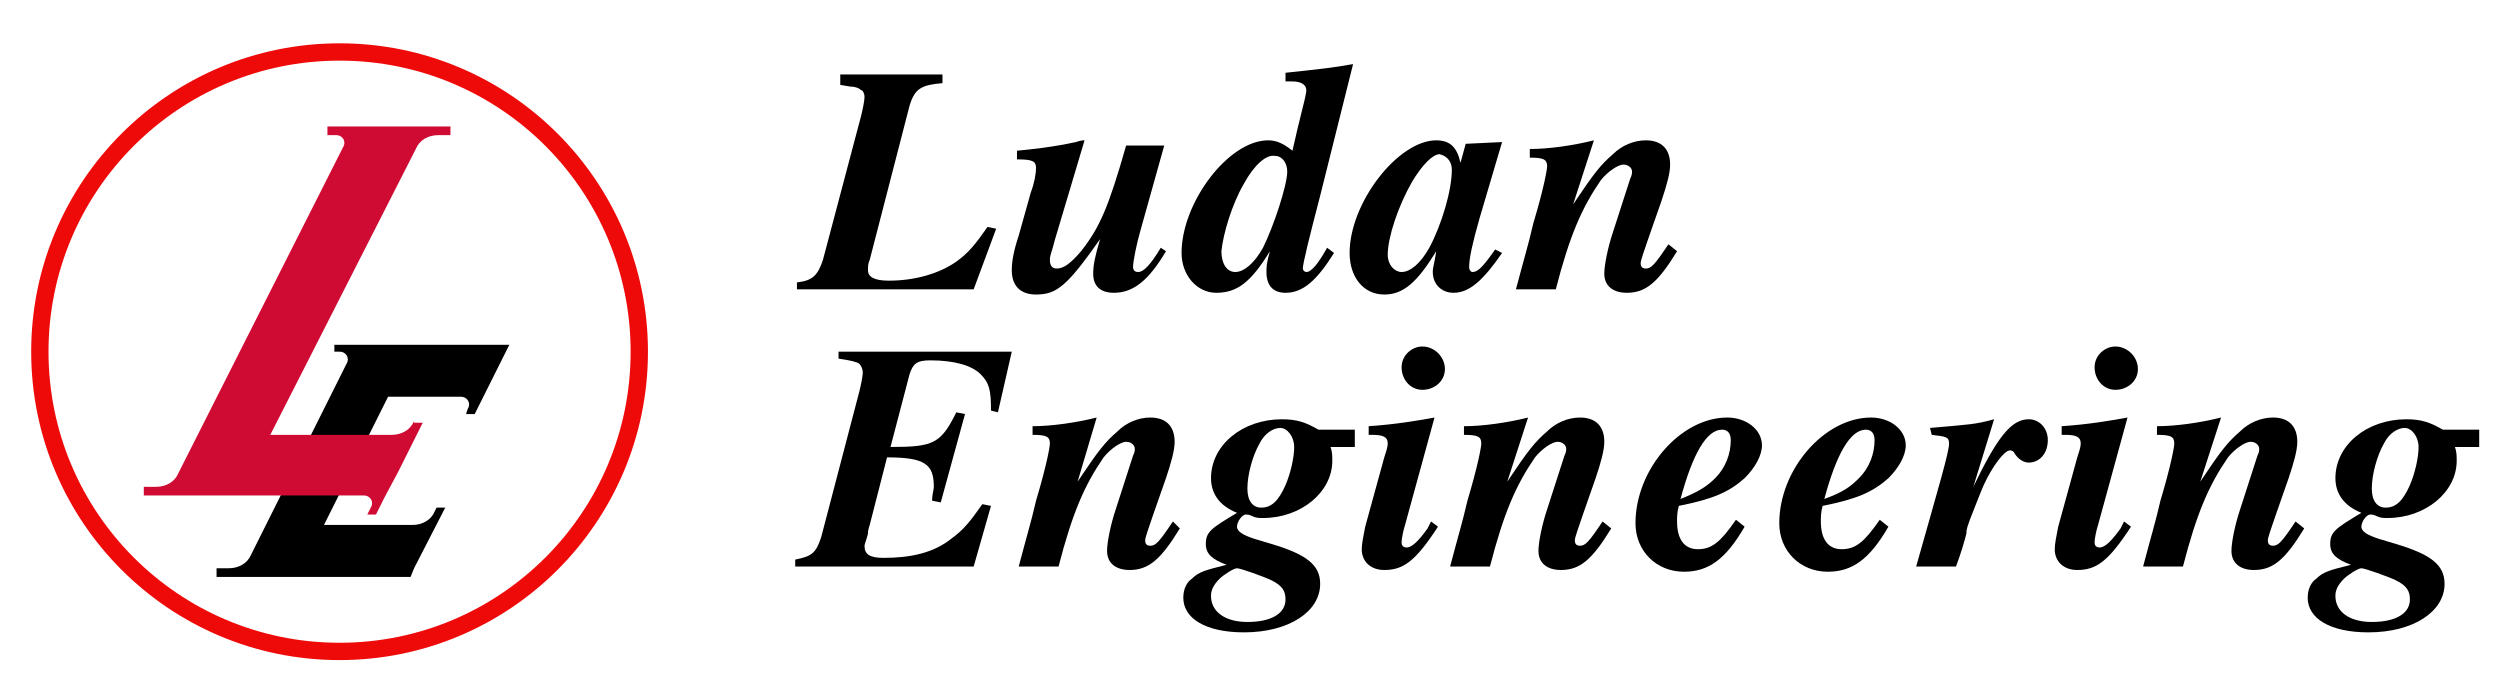
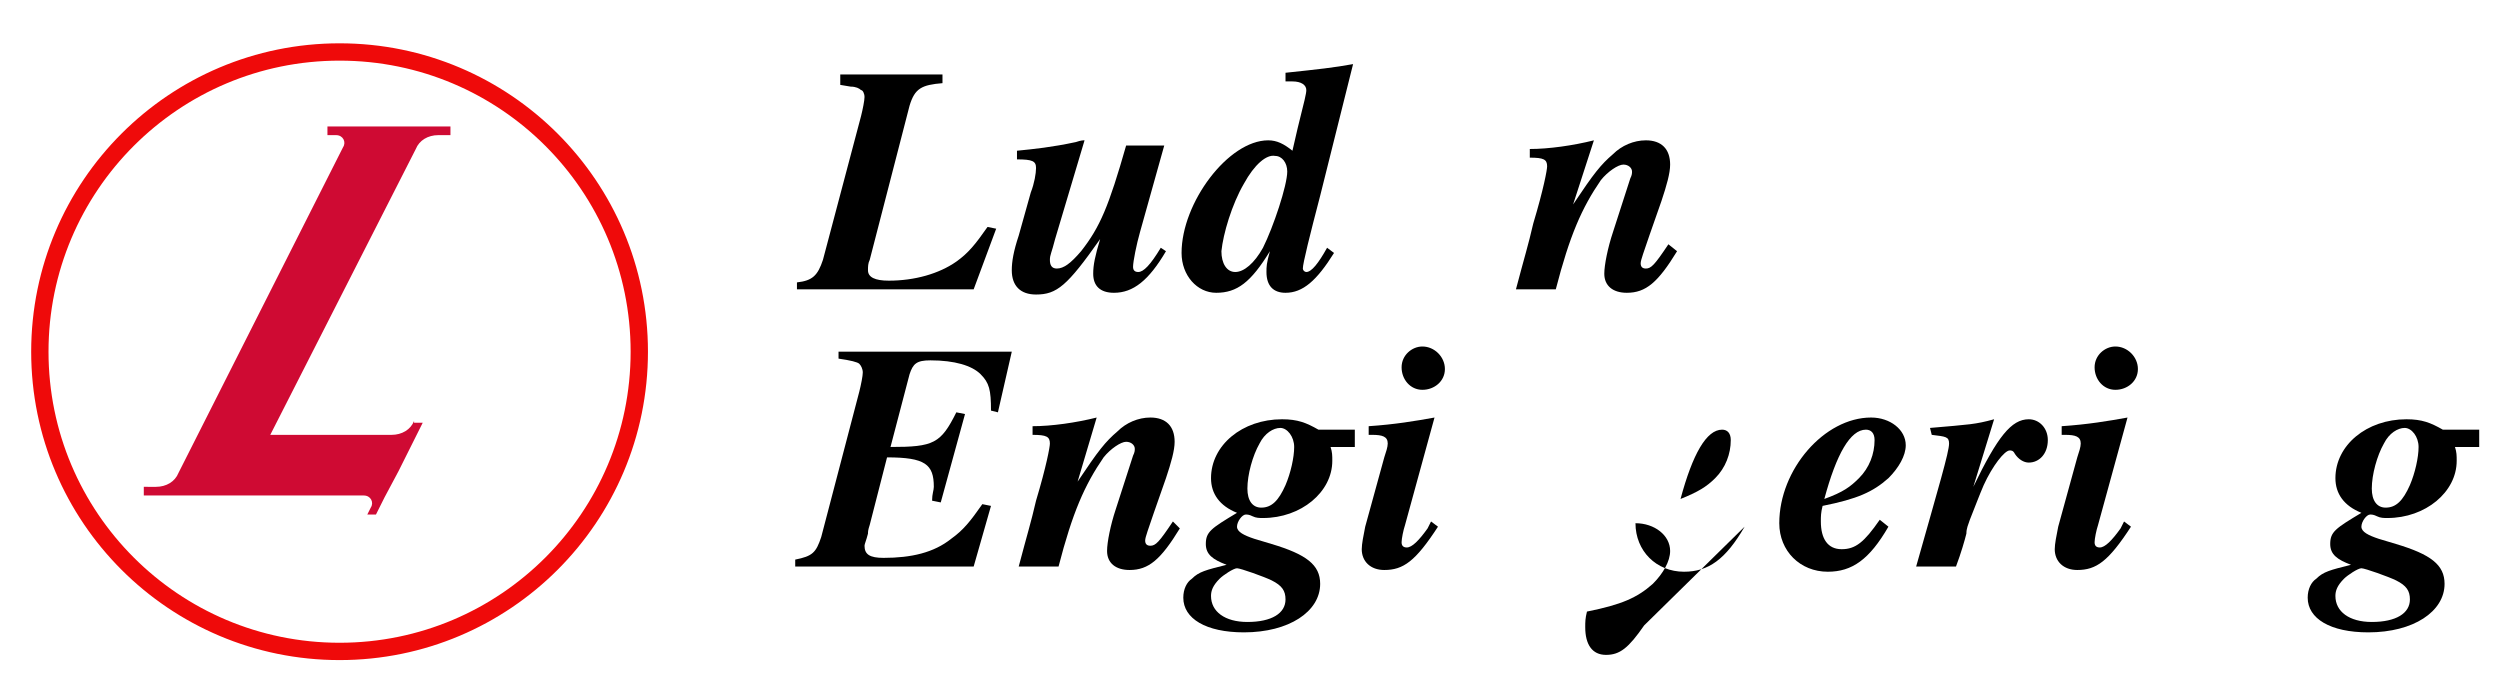
<svg xmlns="http://www.w3.org/2000/svg" version="1.1" id="Layer_1" x="0px" y="0px" viewBox="0 0 144.3 40" style="enable-background:new 0 0 144.3 40;" xml:space="preserve">
  <style type="text/css">
	.st0{fill:none;stroke:#EF0A0A;stroke-miterlimit:10;}
	.st1{fill:#CF0A33;}
</style>
  <g>
    <g>
      <path d="M56.2,16.7H46v-0.4c0.9-0.1,1.2-0.4,1.5-1.3l2.2-8.3c0.1-0.4,0.2-0.9,0.2-1.1s-0.1-0.4-0.2-0.4C49.6,5.1,49.4,5,49.1,5    l-0.6-0.1V4.3h5.9v0.5c-1.2,0.1-1.6,0.3-1.9,1.3L50.2,15c-0.1,0.2-0.1,0.4-0.1,0.6c0,0.4,0.4,0.6,1.2,0.6c1.5,0,2.9-0.4,3.9-1.1    c0.7-0.5,1.1-1,1.8-2l0.5,0.1L56.2,16.7z" />
      <path d="M67.3,14.5c-1,1.7-1.9,2.4-3,2.4c-0.8,0-1.2-0.4-1.2-1.1c0-0.5,0.1-1,0.4-2C61.6,16.5,61,17,59.8,17    c-0.9,0-1.4-0.5-1.4-1.4c0-0.5,0.1-1.1,0.4-2l0.7-2.5c0.2-0.5,0.3-1.1,0.3-1.4c0-0.4-0.2-0.5-1.1-0.5V8.7c1-0.1,2-0.2,3.4-0.5    c0.3-0.1,0.4-0.1,0.5-0.1l-1.7,5.7c-0.2,0.8-0.3,0.9-0.3,1.2c0,0.3,0.1,0.5,0.4,0.5c0.4,0,0.8-0.3,1.4-1c1.1-1.4,1.6-2.6,2.6-6.1    h2.2l-1.4,5c-0.2,0.7-0.4,1.7-0.4,2c0,0.2,0.1,0.3,0.3,0.3c0.3,0,0.7-0.4,1.3-1.4L67.3,14.5z" />
      <path d="M77,14.6c-1,1.6-1.8,2.3-2.8,2.3c-0.7,0-1.1-0.4-1.1-1.2c0-0.3,0-0.5,0.2-1.2c-1.1,1.8-1.9,2.4-3.1,2.4c-1.1,0-2-1-2-2.3    c0-2.9,2.7-6.5,5-6.5c0.5,0,0.9,0.2,1.4,0.6l0.3-1.3c0.4-1.6,0.5-2,0.5-2.2c0-0.3-0.3-0.5-0.8-0.5h-0.4V4.2    C76.1,4,77,3.9,78.1,3.7l-1.9,7.6c-0.6,2.3-1,3.9-1,4.2c0,0.1,0.1,0.2,0.2,0.2c0.3,0,0.7-0.5,1.2-1.4L77,14.6z M71.8,10.6    c-0.7,1.2-1.2,2.9-1.3,3.9c0,0.7,0.3,1.2,0.8,1.2s1.1-0.5,1.6-1.4c0.6-1.2,1.4-3.6,1.4-4.4C74.3,9.4,74,9,73.6,9    C73.1,8.9,72.4,9.5,71.8,10.6z" />
-       <path d="M86.7,14.6c-1.1,1.6-1.9,2.3-2.8,2.3c-0.7,0-1.2-0.5-1.2-1.2c0-0.3,0.1-0.5,0.2-1.2c-1.1,1.8-1.9,2.5-3,2.5    c-1.2,0-2-1-2-2.4c0-2.9,2.8-6.5,5-6.5c0.8,0,1.2,0.4,1.4,1.3l0.3-1.1l2.1-0.1l-1.3,4.4c-0.4,1.4-0.6,2.3-0.6,2.8    c0,0.2,0.1,0.3,0.2,0.3c0.3,0,0.6-0.3,1.3-1.3L86.7,14.6z M81.5,10.5c-0.8,1.4-1.4,3.2-1.4,4.2c0,0.6,0.4,1,0.8,1    c0.5,0,1.1-0.5,1.6-1.4c0.7-1.3,1.3-3.3,1.3-4.5c0-0.5-0.3-0.8-0.7-0.9C82.7,8.9,82.1,9.5,81.5,10.5z" />
      <path d="M96.8,14.5c-1.1,1.8-1.8,2.4-2.9,2.4c-0.8,0-1.3-0.4-1.3-1.1c0-0.5,0.2-1.5,0.5-2.4l1-3.1c0.1-0.2,0.1-0.3,0.1-0.4    c0-0.2-0.2-0.4-0.5-0.4s-0.9,0.4-1.3,0.9c-1.1,1.6-1.8,3.2-2.6,6.3h-2.3c0.5-1.9,0.7-2.5,1-3.8c0.6-2,0.8-3.1,0.8-3.3    c0-0.4-0.2-0.5-1-0.5V8.6c1.1,0,2.5-0.2,3.7-0.5l-1.2,3.7c1.2-1.8,1.6-2.3,2.3-2.9c0.5-0.5,1.2-0.8,1.9-0.8c0.9,0,1.4,0.5,1.4,1.4    c0,0.5-0.2,1.2-0.5,2.1l-0.7,2c-0.3,0.9-0.5,1.4-0.5,1.6s0.1,0.3,0.3,0.3c0.3,0,0.5-0.2,1.3-1.4L96.8,14.5z" />
      <path d="M56.2,32.7H45.9v-0.4c1-0.2,1.2-0.4,1.5-1.3l2.2-8.4c0.1-0.4,0.2-0.9,0.2-1.1c0-0.2-0.1-0.4-0.2-0.5s-0.5-0.2-1.2-0.3    v-0.4h10l-0.8,3.5l-0.4-0.1c0-1.2-0.1-1.6-0.6-2.1s-1.5-0.8-2.9-0.8c-0.8,0-1,0.2-1.2,0.8l-1.1,4.2c2.5,0,2.9-0.2,3.8-2l0.5,0.1    L54.3,29l-0.5-0.1c0-0.4,0.1-0.6,0.1-0.8c0-1.3-0.5-1.7-2.7-1.7l-1,3.9c-0.1,0.3-0.1,0.4-0.1,0.5c-0.1,0.4-0.2,0.6-0.2,0.7    c0,0.5,0.3,0.7,1.1,0.7c1.6,0,2.9-0.3,3.9-1.1c0.7-0.5,1.1-1,1.8-2l0.5,0.1L56.2,32.7z" />
      <path d="M68.1,30.5c-1.1,1.8-1.8,2.4-2.9,2.4c-0.8,0-1.3-0.4-1.3-1.1c0-0.5,0.2-1.5,0.5-2.4l1-3.1c0.1-0.2,0.1-0.3,0.1-0.4    c0-0.2-0.2-0.4-0.5-0.4s-0.9,0.4-1.3,0.9c-1.1,1.6-1.8,3.2-2.6,6.3h-2.3c0.5-1.9,0.7-2.5,1-3.8c0.6-2,0.8-3.1,0.8-3.3    c0-0.4-0.2-0.5-1-0.5v-0.5c1.1,0,2.5-0.2,3.7-0.5l-1.1,3.7c1.2-1.8,1.6-2.3,2.3-2.9c0.5-0.5,1.2-0.8,1.9-0.8    c0.9,0,1.4,0.5,1.4,1.4c0,0.5-0.2,1.2-0.5,2.1l-0.7,2c-0.3,0.9-0.5,1.4-0.5,1.6c0,0.2,0.1,0.3,0.3,0.3c0.3,0,0.5-0.2,1.3-1.4    L68.1,30.5z" />
      <path d="M78,25.8h-1.2c0.1,0.3,0.1,0.5,0.1,0.8c0,1.8-1.8,3.3-4,3.3c-0.2,0-0.4,0-0.6-0.1s-0.3-0.1-0.4-0.1    c-0.2,0-0.5,0.4-0.5,0.7s0.4,0.5,1,0.7l1,0.3c2,0.6,2.8,1.2,2.8,2.3c0,1.6-1.8,2.8-4.4,2.8c-2.2,0-3.5-0.8-3.5-2    c0-0.5,0.2-0.9,0.5-1.1c0.4-0.4,0.8-0.5,2-0.8c-0.8-0.3-1.2-0.6-1.2-1.2c0-0.7,0.3-0.9,1.8-1.8c-1-0.4-1.5-1.1-1.5-2    c0-1.9,1.8-3.4,4.1-3.4c0.9,0,1.4,0.2,2.1,0.6h2.1v1H78z M70.4,33.4c-0.4,0.4-0.5,0.7-0.5,1c0,0.9,0.8,1.5,2.1,1.5    c1.4,0,2.2-0.5,2.2-1.3c0-0.5-0.2-0.8-0.8-1.1c-0.4-0.2-1.8-0.7-2-0.7C71.2,32.8,70.6,33.2,70.4,33.4z M72.7,25.6    c-0.4,0.7-0.7,1.8-0.7,2.6c0,0.7,0.3,1.1,0.8,1.1c0.6,0,1-0.4,1.4-1.3c0.3-0.7,0.5-1.6,0.5-2.2c0-0.6-0.4-1.1-0.8-1.1    S73,25,72.7,25.6z" />
      <path d="M83,30.4c-1.3,2-2,2.5-3.1,2.5c-0.8,0-1.3-0.5-1.3-1.2c0-0.3,0.1-0.8,0.2-1.3l1.1-4c0.1-0.3,0.2-0.6,0.2-0.8    c0-0.4-0.3-0.5-0.9-0.5H79v-0.5c1.5-0.1,2.7-0.3,3.8-0.5l-1.7,6.2c-0.1,0.3-0.2,0.8-0.2,1s0.1,0.3,0.3,0.3c0.3,0,0.7-0.4,1.2-1.1    l0.2-0.4L83,30.4z M83.4,21.3c0,0.7-0.6,1.2-1.3,1.2c-0.7,0-1.2-0.6-1.2-1.3s0.6-1.2,1.2-1.2C82.8,20,83.4,20.6,83.4,21.3z" />
-       <path d="M93,30.5c-1.1,1.8-1.8,2.4-2.9,2.4c-0.8,0-1.3-0.4-1.3-1.1c0-0.5,0.2-1.5,0.5-2.4l1-3.1c0.1-0.2,0.1-0.3,0.1-0.4    c0-0.2-0.2-0.4-0.5-0.4s-0.9,0.4-1.3,0.9c-1.1,1.6-1.8,3.2-2.6,6.3h-2.3c0.5-1.9,0.7-2.5,1-3.8c0.6-2,0.8-3.1,0.8-3.3    c0-0.4-0.2-0.5-1-0.5v-0.5c1.1,0,2.5-0.2,3.7-0.5L87,27.8c1.2-1.8,1.6-2.3,2.3-2.9c0.5-0.5,1.2-0.8,1.9-0.8c0.9,0,1.4,0.5,1.4,1.4    c0,0.5-0.2,1.2-0.5,2.1l-0.7,2c-0.3,0.9-0.5,1.4-0.5,1.6c0,0.2,0.1,0.3,0.3,0.3c0.3,0,0.5-0.2,1.3-1.4L93,30.5z" />
-       <path d="M100.7,30.4c-1.1,1.9-2.1,2.6-3.5,2.6c-1.6,0-2.8-1.2-2.8-2.8c0-3.1,2.6-6.1,5.3-6.1c1.1,0,2,0.7,2,1.6    c0,0.6-0.4,1.3-1,1.9c-0.9,0.8-1.8,1.2-3.8,1.6c-0.1,0.4-0.1,0.6-0.1,0.9c0,1,0.4,1.6,1.2,1.6s1.3-0.4,2.2-1.7L100.7,30.4z     M99,27.6c0.6-0.6,0.9-1.4,0.9-2.2c0-0.4-0.2-0.6-0.5-0.6c-0.9,0-1.7,1.4-2.4,4C98,28.4,98.5,28.1,99,27.6z" />
+       <path d="M100.7,30.4c-1.1,1.9-2.1,2.6-3.5,2.6c-1.6,0-2.8-1.2-2.8-2.8c1.1,0,2,0.7,2,1.6    c0,0.6-0.4,1.3-1,1.9c-0.9,0.8-1.8,1.2-3.8,1.6c-0.1,0.4-0.1,0.6-0.1,0.9c0,1,0.4,1.6,1.2,1.6s1.3-0.4,2.2-1.7L100.7,30.4z     M99,27.6c0.6-0.6,0.9-1.4,0.9-2.2c0-0.4-0.2-0.6-0.5-0.6c-0.9,0-1.7,1.4-2.4,4C98,28.4,98.5,28.1,99,27.6z" />
      <path d="M109,30.4c-1.1,1.9-2.1,2.6-3.5,2.6c-1.6,0-2.8-1.2-2.8-2.8c0-3.1,2.6-6.1,5.3-6.1c1.1,0,2,0.7,2,1.6c0,0.6-0.4,1.3-1,1.9    c-0.9,0.8-1.8,1.2-3.8,1.6c-0.1,0.4-0.1,0.6-0.1,0.9c0,1,0.4,1.6,1.2,1.6s1.3-0.4,2.2-1.7L109,30.4z M107.3,27.6    c0.6-0.6,0.9-1.4,0.9-2.2c0-0.4-0.2-0.6-0.5-0.6c-0.9,0-1.7,1.4-2.4,4C106.4,28.4,106.8,28.1,107.3,27.6z" />
      <path d="M111.4,24.7c2.3-0.2,2.6-0.2,3.7-0.5l-1.2,3.9c1.4-2.9,2.2-3.9,3.2-3.9c0.6,0,1.1,0.5,1.1,1.2c0,0.8-0.5,1.3-1.1,1.3    c-0.3,0-0.6-0.2-0.8-0.5c-0.1-0.2-0.2-0.2-0.3-0.2c-0.3,0-1,0.9-1.5,2c-0.3,0.7-0.4,1-0.8,2c-0.1,0.3-0.2,0.5-0.2,0.8    c-0.1,0.4-0.3,1.1-0.6,1.9h-2.3c1.3-4.6,1.9-6.6,1.9-7.1c0-0.4-0.2-0.4-1-0.5L111.4,24.7L111.4,24.7z" />
      <path d="M123,30.4c-1.3,2-2,2.5-3.1,2.5c-0.8,0-1.3-0.5-1.3-1.2c0-0.3,0.1-0.8,0.2-1.3l1.1-4c0.1-0.3,0.2-0.6,0.2-0.8    c0-0.4-0.3-0.5-0.9-0.5H119v-0.5c1.5-0.1,2.7-0.3,3.8-0.5l-1.7,6.2c-0.1,0.3-0.2,0.8-0.2,1s0.1,0.3,0.3,0.3c0.3,0,0.7-0.4,1.2-1.1    l0.2-0.4L123,30.4z M123.4,21.3c0,0.7-0.6,1.2-1.3,1.2s-1.2-0.6-1.2-1.3s0.6-1.2,1.2-1.2C122.8,20,123.4,20.6,123.4,21.3z" />
-       <path d="M133,30.5c-1.1,1.8-1.8,2.4-2.9,2.4c-0.8,0-1.3-0.4-1.3-1.1c0-0.5,0.2-1.5,0.5-2.4l1-3.1c0.1-0.2,0.1-0.3,0.1-0.4    c0-0.2-0.2-0.4-0.5-0.4s-0.9,0.4-1.3,0.9c-1.1,1.6-1.8,3.2-2.6,6.3h-2.3c0.5-1.9,0.7-2.5,1-3.8c0.6-2,0.8-3.1,0.8-3.3    c0-0.4-0.2-0.5-1-0.5v-0.5c1.1,0,2.5-0.2,3.7-0.5l-1.2,3.7c1.2-1.8,1.6-2.3,2.3-2.9c0.5-0.5,1.2-0.8,1.9-0.8    c0.9,0,1.4,0.5,1.4,1.4c0,0.5-0.2,1.2-0.5,2.1l-0.7,2c-0.3,0.9-0.5,1.4-0.5,1.6c0,0.2,0.1,0.3,0.3,0.3c0.3,0,0.5-0.2,1.3-1.4    L133,30.5z" />
      <path d="M142.9,25.8h-1.2c0.1,0.3,0.1,0.5,0.1,0.8c0,1.8-1.8,3.3-4,3.3c-0.2,0-0.4,0-0.6-0.1c-0.2-0.1-0.3-0.1-0.4-0.1    c-0.2,0-0.5,0.4-0.5,0.7s0.4,0.5,1,0.7l1,0.3c2,0.6,2.8,1.2,2.8,2.3c0,1.6-1.8,2.8-4.4,2.8c-2.2,0-3.5-0.8-3.5-2    c0-0.5,0.2-0.9,0.5-1.1c0.4-0.4,0.8-0.5,2-0.8c-0.8-0.3-1.2-0.6-1.2-1.2c0-0.7,0.3-0.9,1.8-1.8c-1-0.4-1.5-1.1-1.5-2    c0-1.9,1.8-3.4,4.1-3.4c0.9,0,1.4,0.2,2.1,0.6h2.1v1H142.9z M135.3,33.4c-0.4,0.4-0.5,0.7-0.5,1c0,0.9,0.8,1.5,2.1,1.5    c1.4,0,2.2-0.5,2.2-1.3c0-0.5-0.2-0.8-0.8-1.1c-0.4-0.2-1.8-0.7-2-0.7C136.1,32.8,135.5,33.2,135.3,33.4z M137.6,25.6    c-0.4,0.7-0.7,1.8-0.7,2.6c0,0.7,0.3,1.1,0.8,1.1c0.6,0,1-0.4,1.4-1.3c0.3-0.7,0.5-1.6,0.5-2.2c0-0.6-0.4-1.1-0.8-1.1    S137.9,25,137.6,25.6z" />
    </g>
    <g>
      <circle class="st0" cx="19.6" cy="20.3" r="17.3" />
      <g>
-         <path d="M29,19.9L29,19.9h-2.6H24h-0.3H22h-1.4h-1.3v0.4h0.3c0.4,0,0.6,0.4,0.4,0.7l-5.5,11c-0.2,0.5-0.7,0.8-1.3,0.8h-0.7v0.5     h1.3h2.1h1.3h2.4h4.1l0.2-0.5l0,0l1.8-3.5h-0.5l-0.1,0.2c-0.2,0.5-0.7,0.8-1.3,0.8h-5.1l0.2-0.4l3.5-7h4.2c0.4,0,0.6,0.4,0.4,0.7     l-0.1,0.3h0.5l2-4H29z" />
        <path class="st1" d="M24,8.6c0.2-0.5,0.7-0.8,1.3-0.8H26V7.3h-7.1v0.5h0.5c0.4,0,0.6,0.4,0.4,0.7l-9.5,18.8     c-0.2,0.5-0.7,0.8-1.3,0.8H8.3v0.5h1.3h4.3h1.5H21c0.4,0,0.6,0.4,0.4,0.7l-0.2,0.4h0.5l0.5-1l0,0l0.8-1.5l1.4-2.8h-0.5v-0.1     c-0.2,0.5-0.7,0.8-1.3,0.8h-7L24,8.6z" />
      </g>
    </g>
  </g>
</svg>